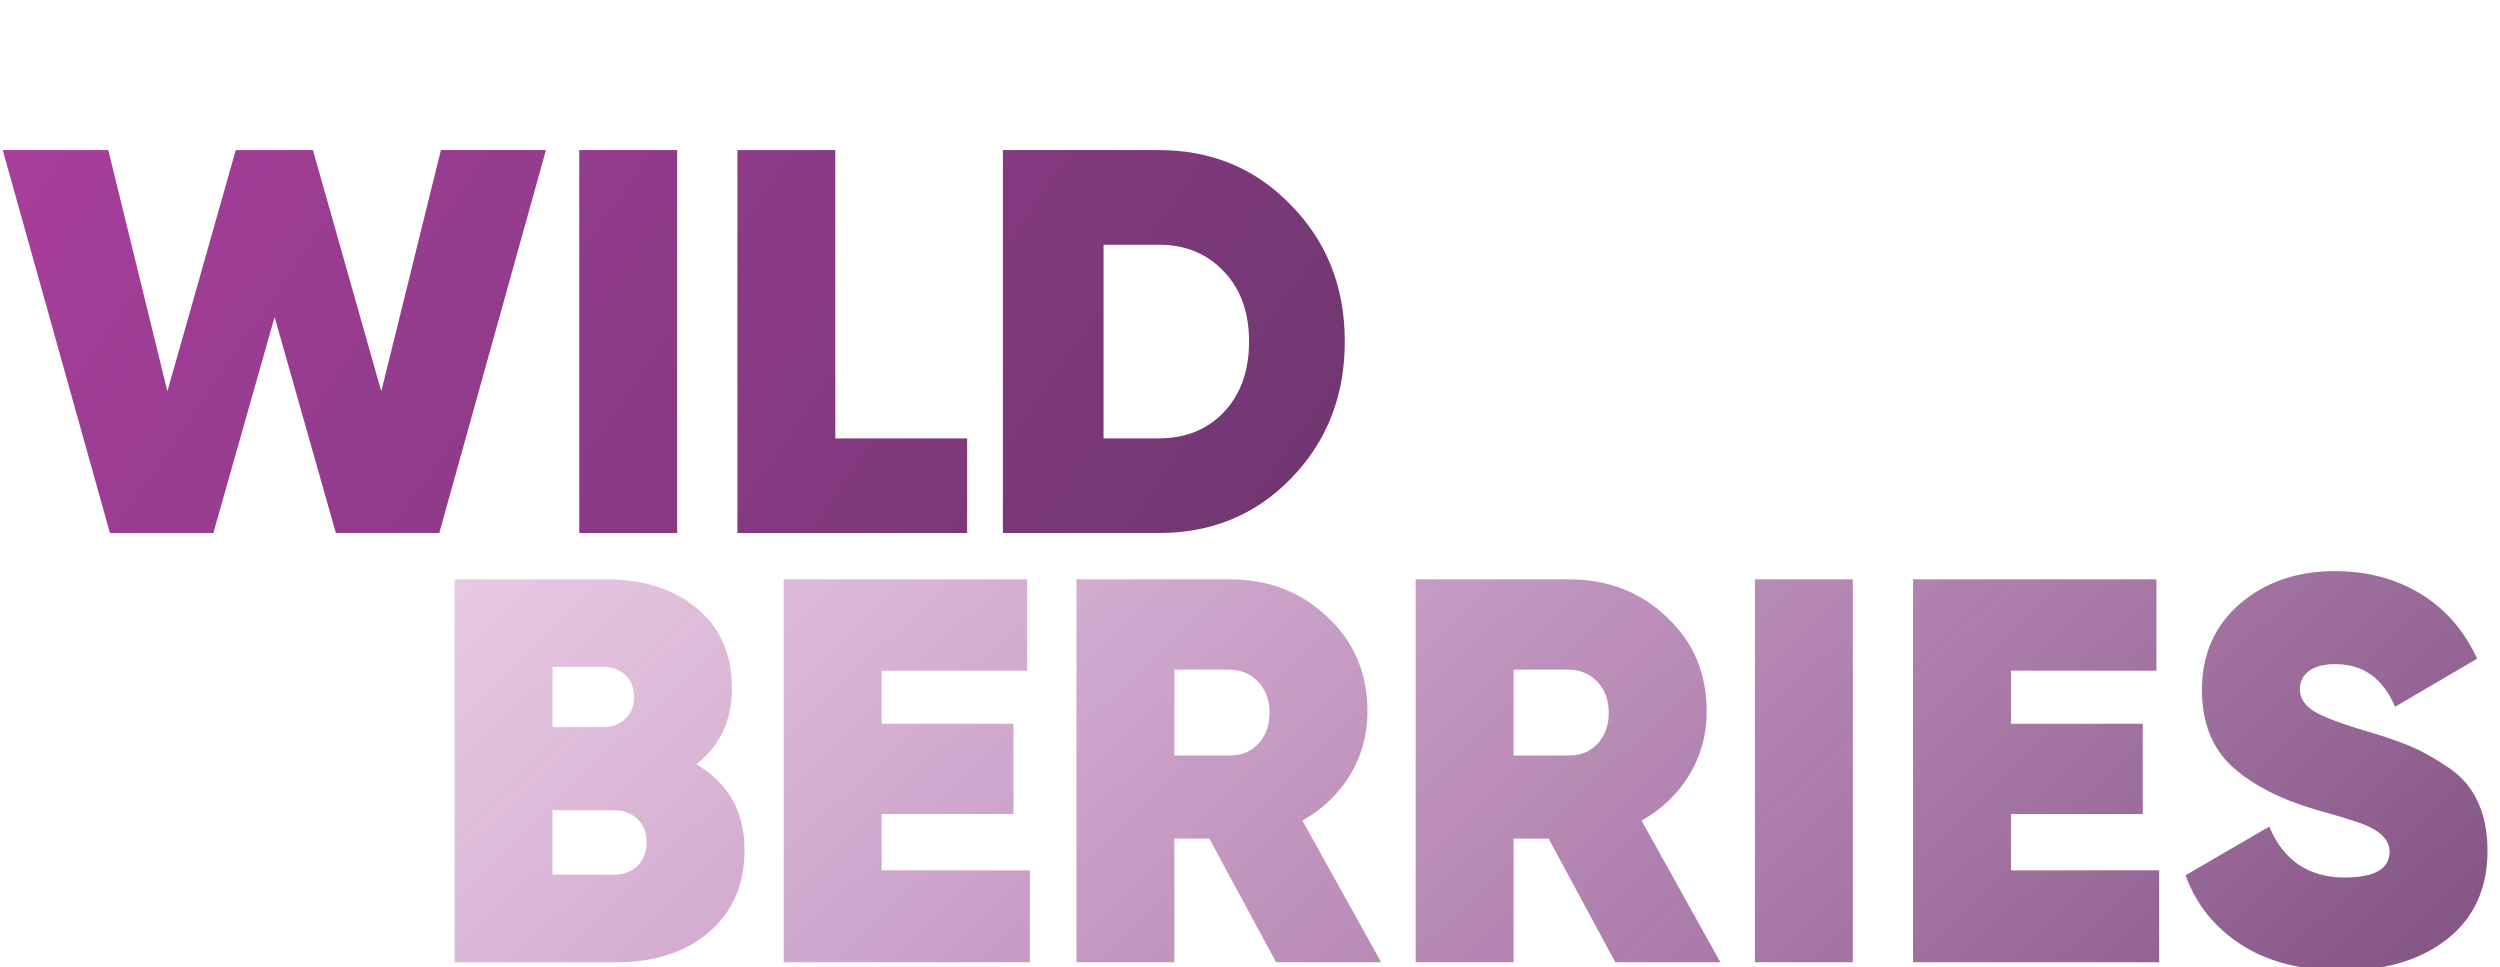
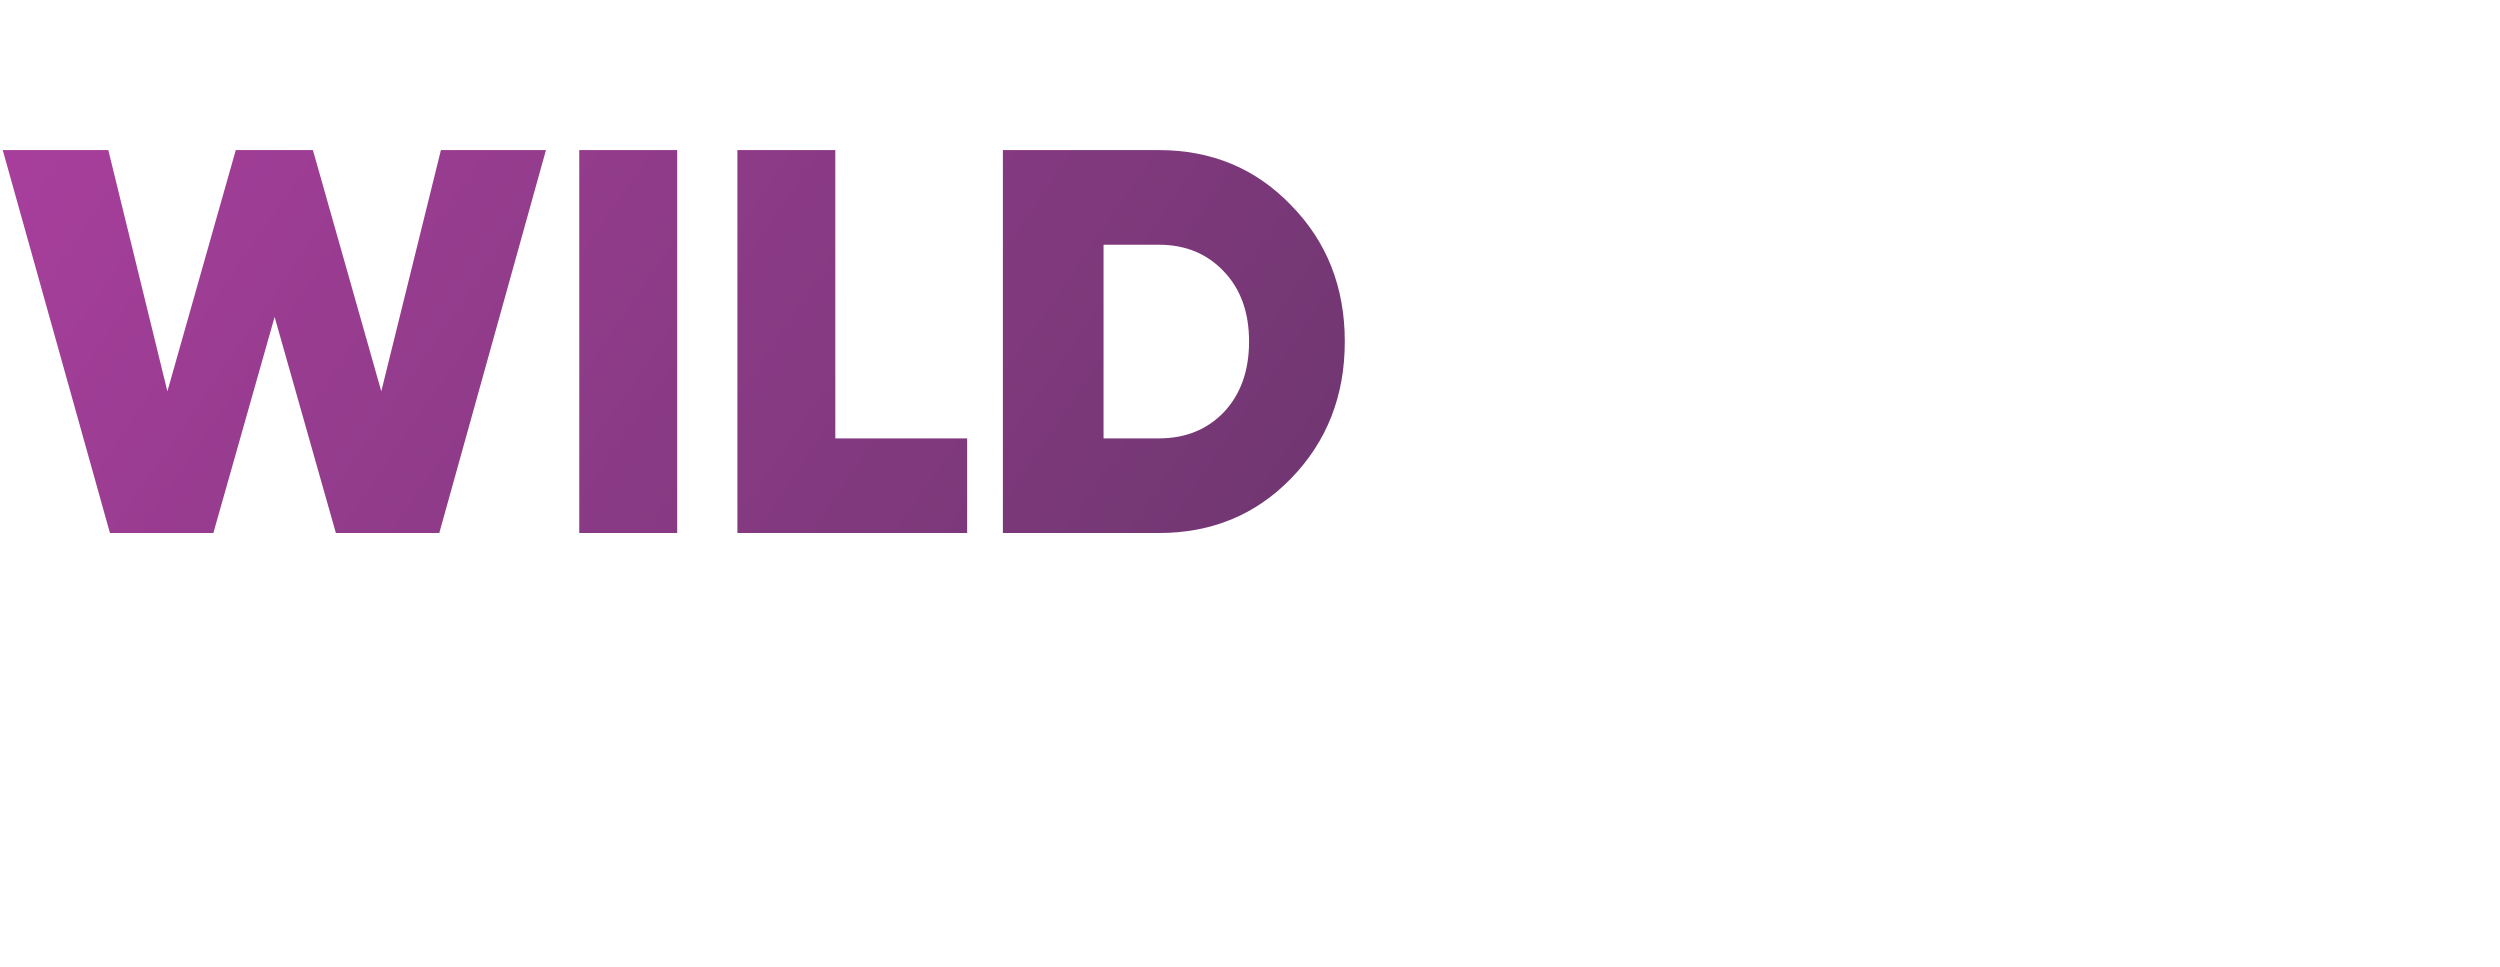
<svg xmlns="http://www.w3.org/2000/svg" width="530" height="205" viewBox="0 0 530 205" fill="none">
-   <path opacity="0.8" d="M147.638 162.018C154.442 166.038 157.844 172.108 157.844 180.226C157.844 187.416 155.37 193.176 150.421 197.506C145.473 201.835 138.863 204 130.59 204H96.379V122.82H128.387C136.505 122.82 142.999 124.907 147.87 129.082C152.741 133.18 155.176 138.785 155.176 145.898C155.176 152.702 152.664 158.075 147.638 162.018ZM127.807 141.375H117.137V154.132H127.807C129.662 154.132 131.209 153.591 132.446 152.508C133.76 151.349 134.417 149.764 134.417 147.754C134.417 145.821 133.799 144.274 132.562 143.115C131.325 141.955 129.74 141.375 127.807 141.375ZM130.01 185.444C132.098 185.444 133.799 184.826 135.113 183.589C136.428 182.275 137.085 180.612 137.085 178.602C137.085 176.515 136.428 174.852 135.113 173.615C133.799 172.378 132.098 171.76 130.01 171.76H117.137V185.444H130.01ZM186.902 184.517H218.33V204H166.143V122.82H217.751V142.187H186.902V153.436H214.851V172.572H186.902V184.517ZM270.536 204L256.387 177.79H248.965V204H228.206V122.82H260.678C268.951 122.82 275.871 125.487 281.437 130.822C287.081 136.079 289.903 142.767 289.903 150.885C289.903 155.756 288.666 160.24 286.192 164.338C283.718 168.358 280.355 171.566 276.103 173.963L292.803 204H270.536ZM248.965 141.955V160.163H260.446C262.998 160.24 265.085 159.428 266.709 157.727C268.332 156.026 269.144 153.823 269.144 151.117C269.144 148.411 268.332 146.207 266.709 144.506C265.085 142.805 262.998 141.955 260.446 141.955H248.965ZM342.452 204L328.304 177.79H320.881V204H300.122V122.82H332.595C340.867 122.82 347.787 125.487 353.354 130.822C358.998 136.079 361.82 142.767 361.82 150.885C361.82 155.756 360.583 160.24 358.108 164.338C355.634 168.358 352.271 171.566 348.019 173.963L364.719 204H342.452ZM320.881 141.955V160.163H332.363C334.914 160.24 337.002 159.428 338.625 157.727C340.249 156.026 341.061 153.823 341.061 151.117C341.061 148.411 340.249 146.207 338.625 144.506C337.002 142.805 334.914 141.955 332.363 141.955H320.881ZM372.039 122.82H392.798V204H372.039V122.82ZM426.321 184.517H457.749V204H405.562V122.82H457.17V142.187H426.321V153.436H454.27V172.572H426.321V184.517ZM496.502 205.74C487.92 205.74 480.807 203.923 475.163 200.289C469.519 196.655 465.576 191.746 463.334 185.56L481.078 175.239C484.093 182.429 489.428 186.024 497.082 186.024C503.422 186.024 506.592 184.207 506.592 180.574C506.592 178.177 504.775 176.244 501.141 174.775C499.595 174.157 496.193 173.113 490.936 171.644C483.513 169.479 477.637 166.464 473.308 162.598C468.978 158.655 466.813 153.204 466.813 146.246C466.813 138.746 469.481 132.677 474.815 128.038C480.227 123.399 486.954 121.08 494.995 121.08C501.798 121.08 507.829 122.665 513.086 125.835C518.344 129.005 522.364 133.605 525.147 139.635L507.751 149.841C505.2 143.81 500.986 140.795 495.111 140.795C492.636 140.795 490.742 141.298 489.428 142.303C488.191 143.308 487.572 144.584 487.572 146.13C487.572 147.908 488.5 149.416 490.356 150.653C492.289 151.89 496 153.32 501.489 154.944C505.432 156.104 508.602 157.186 510.999 158.191C513.395 159.196 516.024 160.665 518.885 162.598C521.745 164.454 523.872 166.889 525.263 169.904C526.655 172.842 527.351 176.321 527.351 180.342C527.351 188.305 524.529 194.529 518.885 199.013C513.241 203.497 505.78 205.74 496.502 205.74Z" fill="url(#paint0_linear_95_87)" />
  <path opacity="0.8" d="M23.31 113L0.58 31.82H22.962L35.487 82.963L49.984 31.82H66.336L80.833 82.963L93.474 31.82H115.74L93.126 113H71.207L58.218 67.191L45.229 113H23.31ZM122.804 31.82H143.563V113H122.804V31.82ZM177.086 92.937H205.035V113H156.327V31.82H177.086V92.937ZM245.666 31.82C256.877 31.82 266.232 35.724 273.731 43.533C281.308 51.264 285.097 60.89 285.097 72.41C285.097 83.93 281.308 93.594 273.731 101.403C266.232 109.134 256.877 113 245.666 113H212.614V31.82H245.666ZM245.666 92.937C251.31 92.937 255.91 91.081 259.467 87.37C263.023 83.582 264.801 78.595 264.801 72.41C264.801 66.225 263.023 61.276 259.467 57.565C255.91 53.777 251.31 51.883 245.666 51.883H233.953V92.937H245.666Z" fill="url(#paint1_linear_95_87)" />
  <defs>
    <linearGradient id="paint0_linear_95_87" x1="36.713" y1="91" x2="385.94" y2="455.632" gradientUnits="userSpaceOnUse">
      <stop stop-color="#9E108D" stop-opacity="0.17" />
      <stop offset="1" stop-color="#38023E" />
    </linearGradient>
    <linearGradient id="paint1_linear_95_87" x1="-35" y1="-1.11454e-05" x2="291.081" y2="223.623" gradientUnits="userSpaceOnUse">
      <stop stop-color="#9E108D" />
      <stop offset="1" stop-color="#39023E" />
    </linearGradient>
  </defs>
</svg>